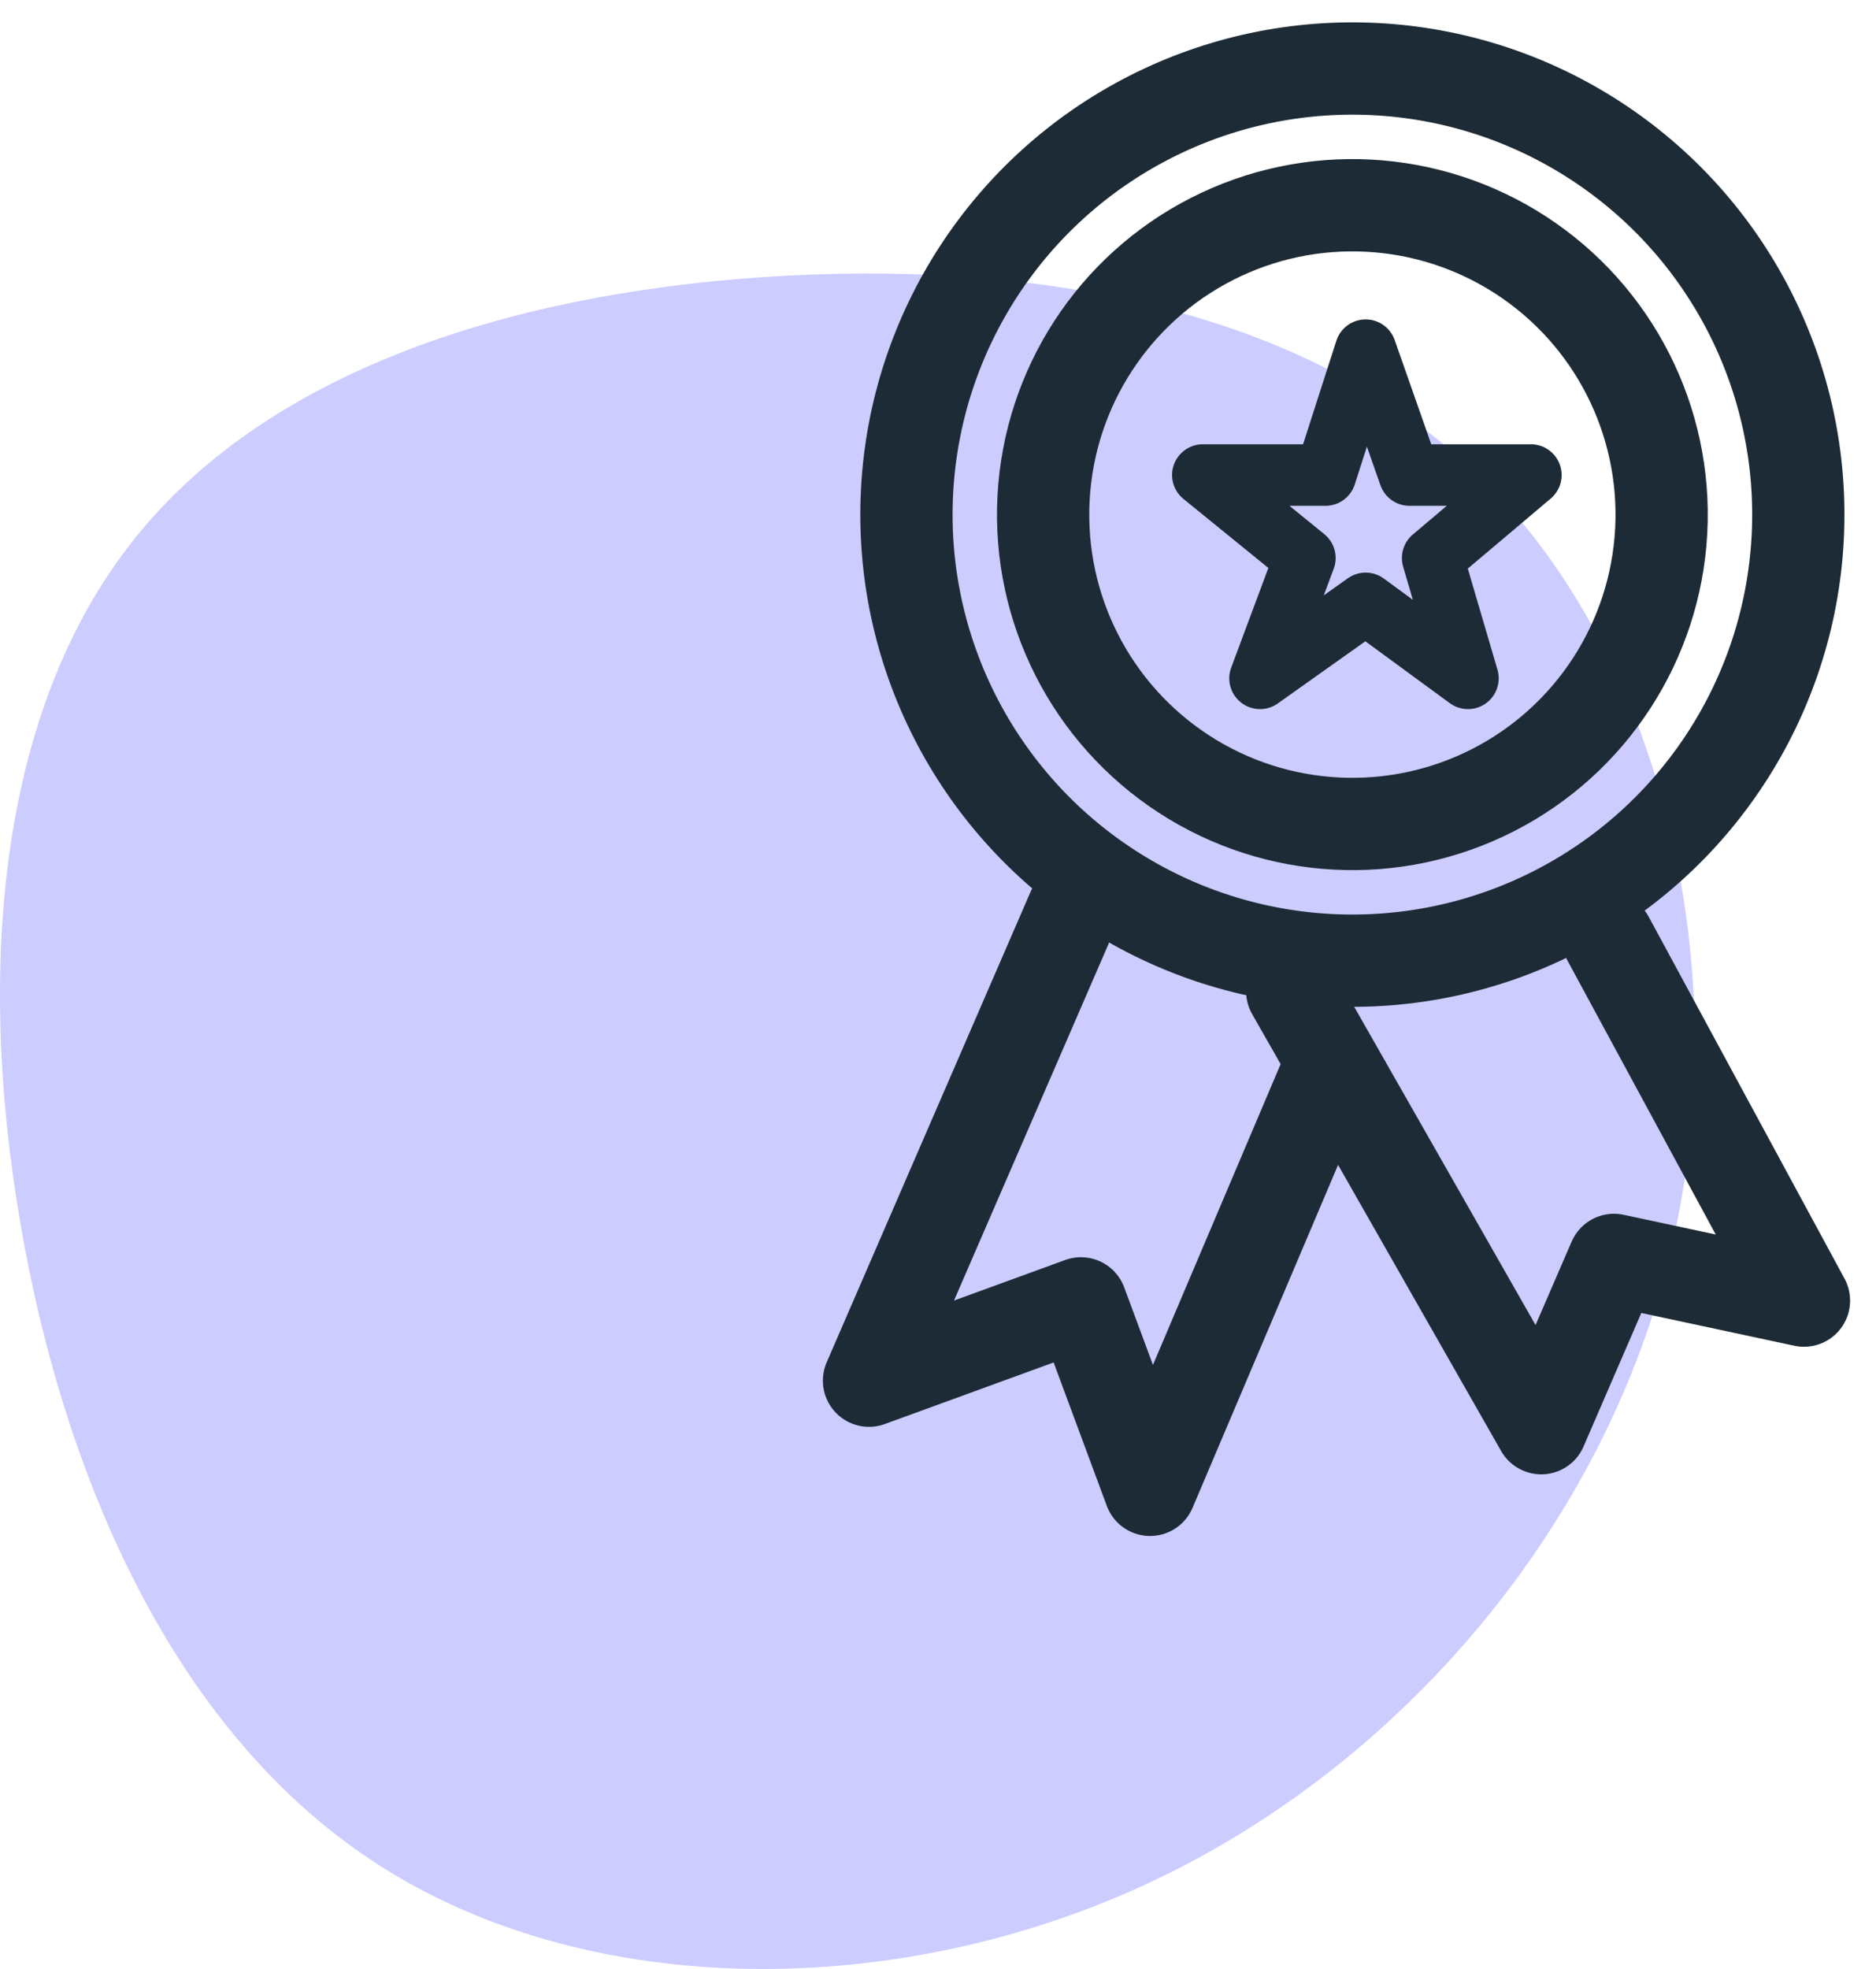
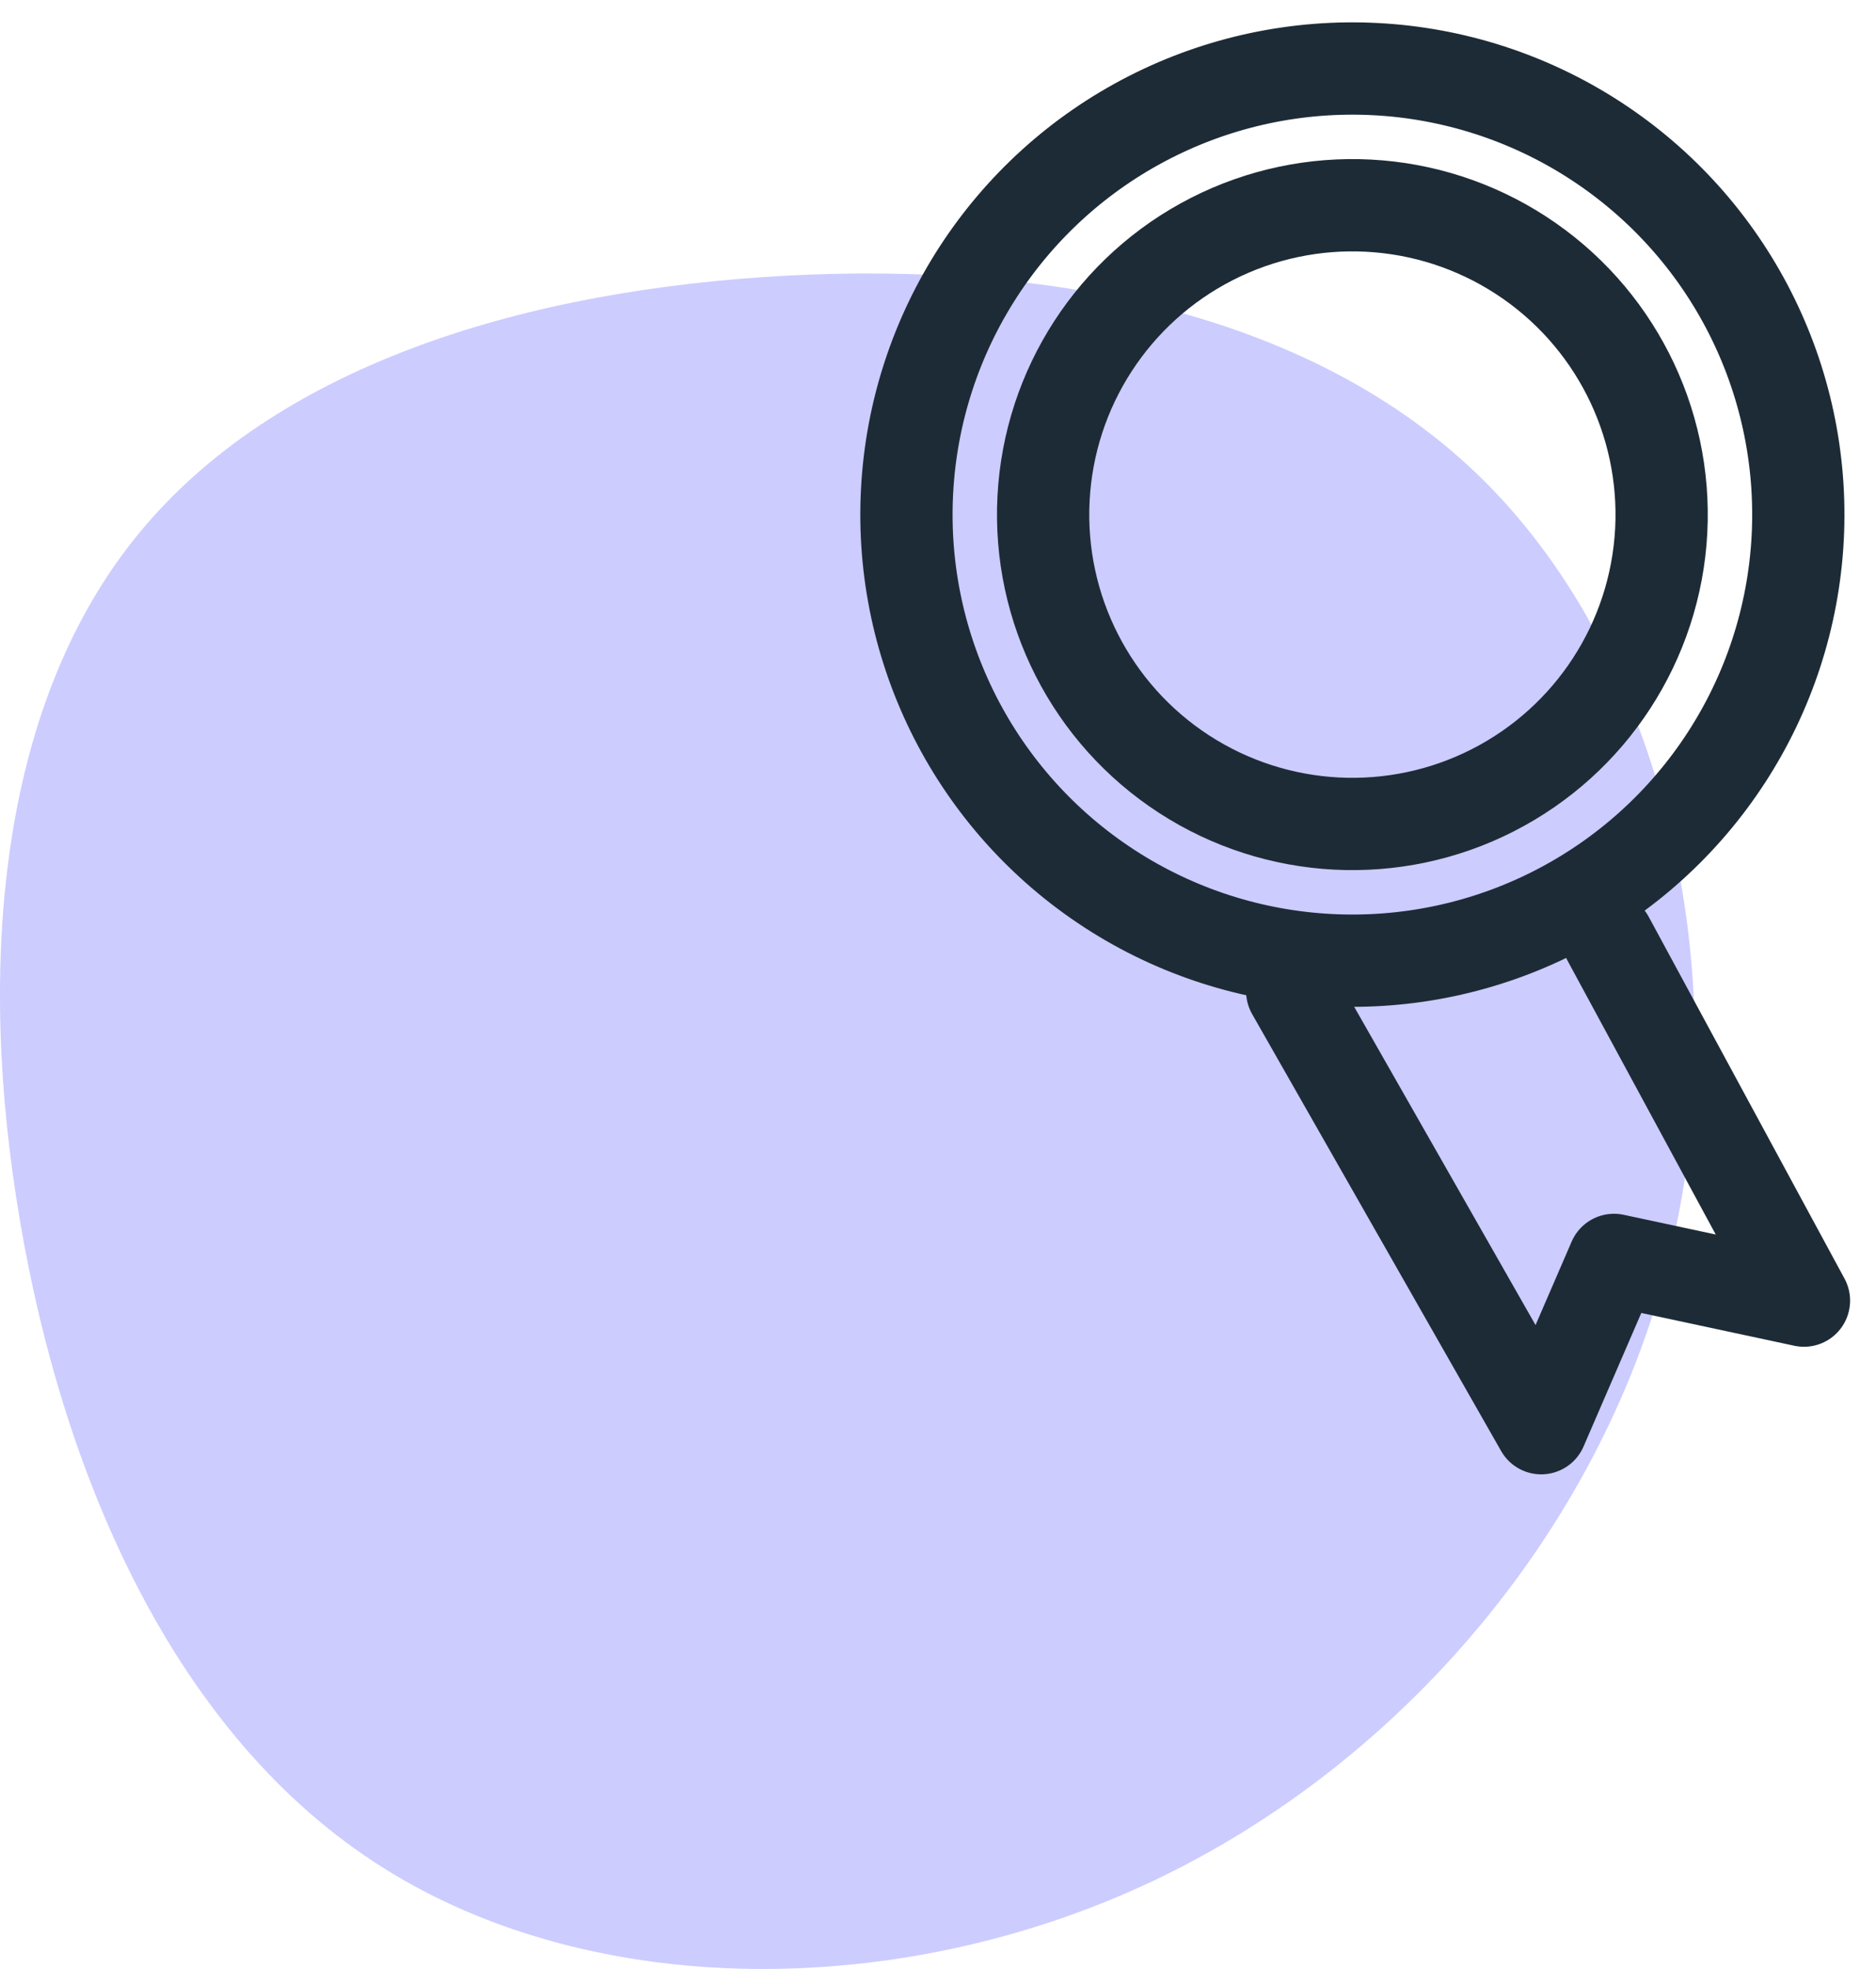
<svg xmlns="http://www.w3.org/2000/svg" width="61px" height="64px" viewBox="0 0 61 64" version="1.1">
  <title>Rewards and recognition</title>
  <g id="64x64" stroke="none" stroke-width="1" fill="none" fill-rule="evenodd">
    <g id="5-Icons/Integration/Granular--permissions">
-       <path d="M48.29,15.663 C54.078,21.445 56.463,31.574 54.354,40.533 C52.245,49.505 45.653,57.308 37.408,61.179 C29.15,65.05 19.239,64.977 12.467,60.716 C5.696,56.468 2.065,48.032 0.65,39.681 C-0.776,31.318 0.015,23.028 4.306,17.599 C8.584,12.157 16.362,9.577 24.848,9.005 C33.321,8.432 42.501,9.881 48.29,15.663 Z" id="Path" fill="#CCCCFF" fill-rule="evenodd" />
+       <path d="M48.29,15.663 C54.078,21.445 56.463,31.574 54.354,40.533 C52.245,49.505 45.653,57.308 37.408,61.179 C29.15,65.05 19.239,64.977 12.467,60.716 C5.696,56.468 2.065,48.032 0.65,39.681 C-0.776,31.318 0.015,23.028 4.306,17.599 C8.584,12.157 16.362,9.577 24.848,9.005 C33.321,8.432 42.501,9.881 48.29,15.663 " id="Path" fill="#CCCCFF" fill-rule="evenodd" />
      <circle id="Oval" stroke="#1D2B36" stroke-width="3" transform="translate(43.974, 16.727) rotate(3) translate(-43.974, -16.727) " cx="43.974" cy="16.727" r="14.5" />
      <circle id="Oval" stroke="#1D2B36" stroke-width="3" transform="translate(43.974, 16.727) rotate(3) translate(-43.974, -16.727) " cx="43.974" cy="16.727" r="10.056" />
-       <polyline id="Path-9" stroke="#1D2B36" stroke-width="3" stroke-linecap="round" stroke-linejoin="round" transform="translate(35.687, 38.99) rotate(3) translate(-35.687, -38.99) " points="34.388 29.657 28.575 45.259 35.325 42.389 37.887 48.324 42.798 34.833" />
      <polyline id="Path-10" stroke="#1D2B36" stroke-width="3" stroke-linecap="round" stroke-linejoin="round" transform="translate(50.276, 38.42) rotate(3) translate(-50.276, -38.42) " points="51.874 30.42 58.848 41.832 52.61 40.834 50.533 46.42 41.705 32.661" />
-       <path d="" id="Path-11" stroke="#979797" stroke-width="1" />
-       <polygon id="Path-12" stroke="#1D2B36" stroke-width="2" stroke-linejoin="round" points="44.405 11.382 43.099 15.441 39.111 15.441 42.43 18.138 40.971 22.049 44.405 19.612 47.732 22.049 46.584 18.138 49.778 15.441 45.83 15.441" />
    </g>
  </g>
</svg>